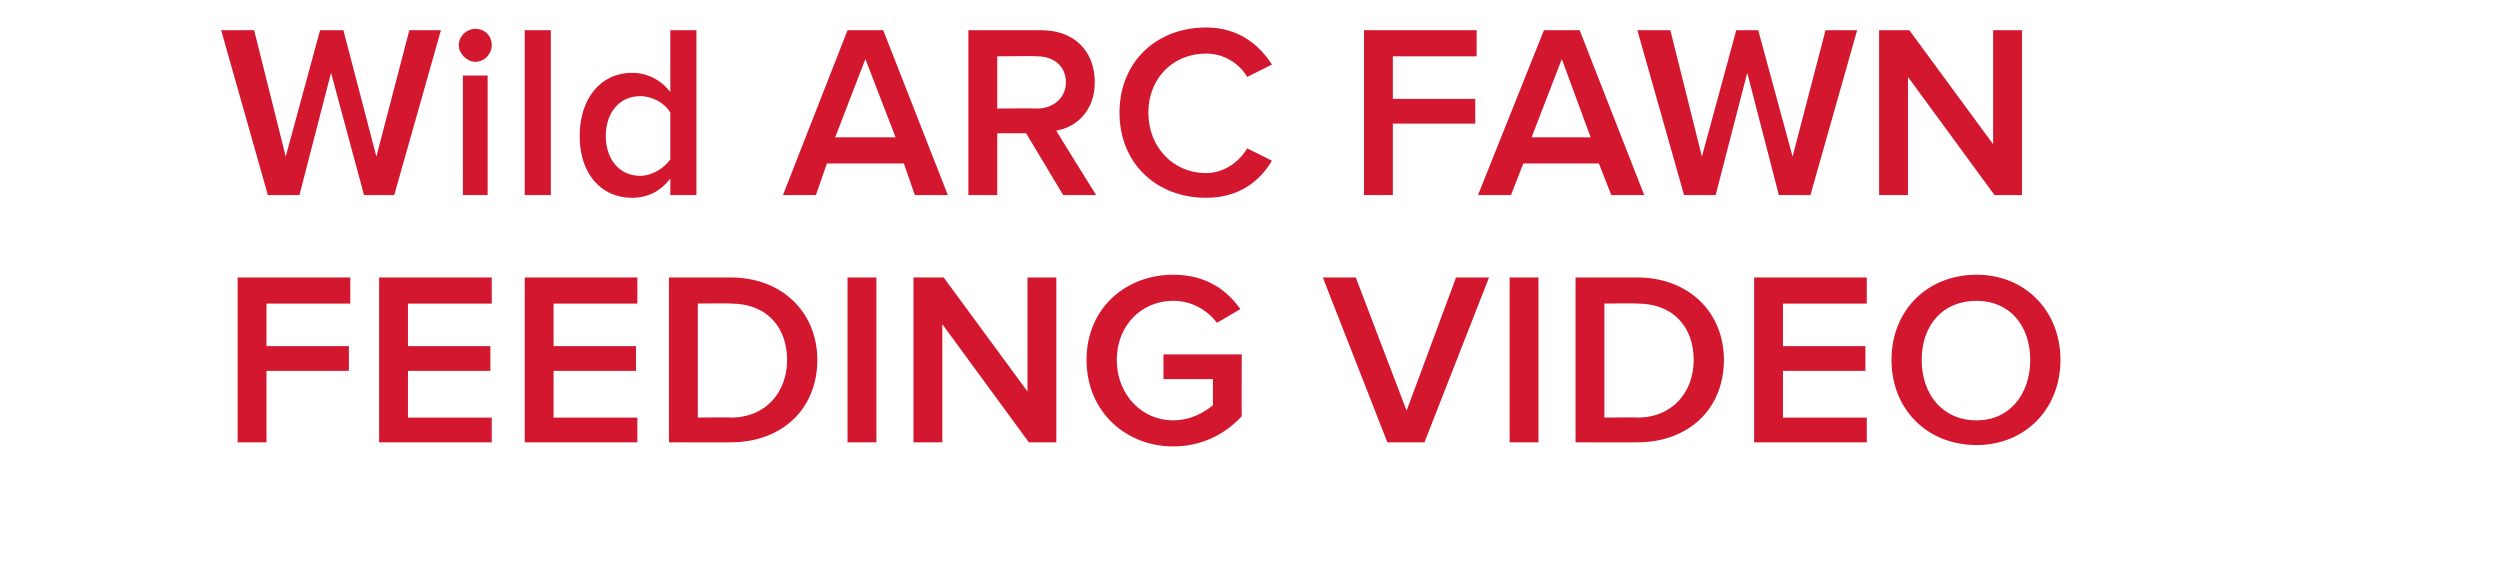
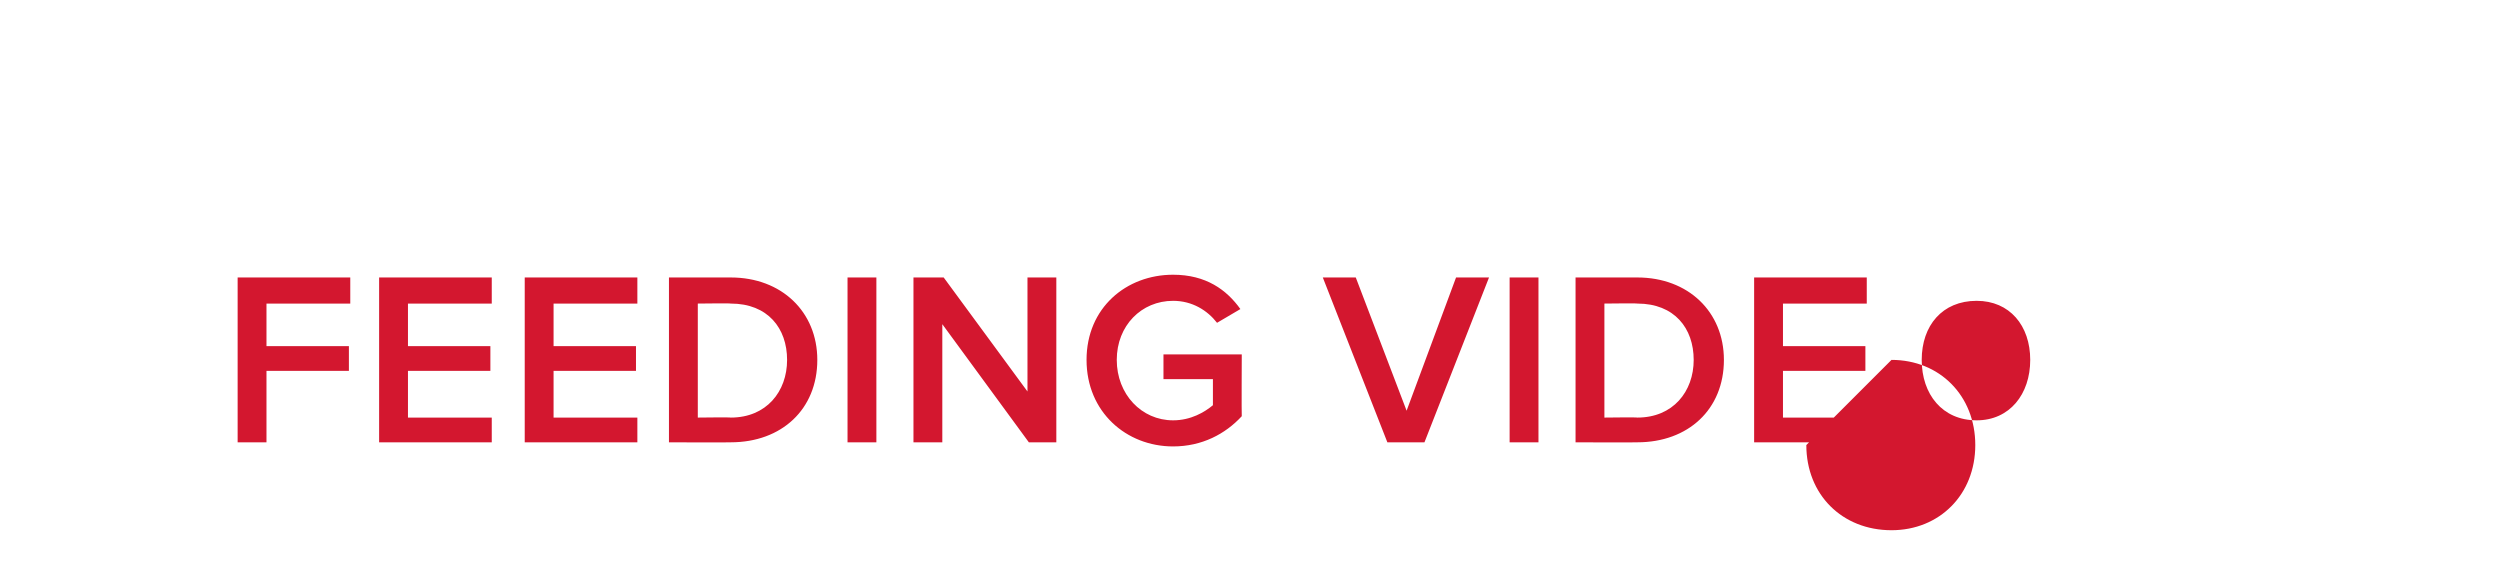
<svg xmlns="http://www.w3.org/2000/svg" version="1.1" width="182px" height="41.8px" viewBox="0 0 182 41.8">
  <desc>wild arc fawn feeding video</desc>
  <defs />
  <g id="Polygon213146">
-     <path d="m17.3 32.2v-12h8.2v1.9h-6.1v3.1h6v1.8h-6v5.2h-2.1zm10.3 0v-12h8.2v1.9h-6.1v3.1h6v1.8h-6v3.4h6.1v1.8h-8.2zm10.6 0v-12h8.2v1.9h-6.1v3.1h6v1.8h-6v3.4h6.1v1.8h-8.2zm10.5 0v-12h4.5c3.7 0 6.3 2.5 6.3 6c0 3.6-2.6 6-6.3 6c.01.02-4.5 0-4.5 0zm8.6-6c0-2.3-1.4-4.1-4.1-4.1c.01-.03-2.4 0-2.4 0v8.3s2.39-.03 2.4 0c2.6 0 4.1-1.9 4.1-4.2zm4.4 6v-12h2.1v12h-2.1zm13.2 0l-6.3-8.6v8.6h-2.1v-12h2.2l6.1 8.3v-8.3h2.1v12h-2zm4.2-6c0-3.8 2.9-6.2 6.3-6.2c2.4 0 3.9 1.1 4.9 2.5l-1.7 1c-.7-.9-1.8-1.6-3.2-1.6c-2.3 0-4.1 1.8-4.1 4.3c0 2.5 1.8 4.4 4.1 4.4c1.3 0 2.3-.6 2.9-1.1v-1.9h-3.6v-1.8h5.7s-.02 4.46 0 4.5c-1.2 1.3-2.9 2.2-5 2.2c-3.4 0-6.3-2.5-6.3-6.3zm21.9 6l-4.7-12h2.4l3.7 9.7l3.6-9.7h2.4l-4.7 12H101zm8.9 0v-12h2.1v12h-2.1zm4.8 0v-12h4.5c3.7 0 6.3 2.5 6.3 6c0 3.6-2.6 6-6.3 6c-.01.02-4.5 0-4.5 0zm8.6-6c0-2.3-1.4-4.1-4.1-4.1c-.01-.03-2.4 0-2.4 0v8.3s2.37-.03 2.4 0c2.6 0 4.1-1.9 4.1-4.2zm4.4 6v-12h8.2v1.9h-6.1v3.1h6v1.8h-6v3.4h6.1v1.8h-8.2zm10-6c0-3.6 2.6-6.2 6.2-6.2c3.5 0 6.1 2.6 6.1 6.2c0 3.6-2.6 6.2-6.1 6.2c-3.6 0-6.2-2.6-6.2-6.2zm10.1 0c0-2.5-1.5-4.3-3.9-4.3c-2.5 0-4 1.8-4 4.3c0 2.5 1.5 4.4 4 4.4c2.4 0 3.9-1.9 3.9-4.4z" stroke="none" fill="#d3172f" />
+     <path d="m17.3 32.2v-12h8.2v1.9h-6.1v3.1h6v1.8h-6v5.2h-2.1zm10.3 0v-12h8.2v1.9h-6.1v3.1h6v1.8h-6v3.4h6.1v1.8h-8.2zm10.6 0v-12h8.2v1.9h-6.1v3.1h6v1.8h-6v3.4h6.1v1.8h-8.2zm10.5 0v-12h4.5c3.7 0 6.3 2.5 6.3 6c0 3.6-2.6 6-6.3 6c.01.02-4.5 0-4.5 0zm8.6-6c0-2.3-1.4-4.1-4.1-4.1c.01-.03-2.4 0-2.4 0v8.3s2.39-.03 2.4 0c2.6 0 4.1-1.9 4.1-4.2zm4.4 6v-12h2.1v12h-2.1zm13.2 0l-6.3-8.6v8.6h-2.1v-12h2.2l6.1 8.3v-8.3h2.1v12h-2zm4.2-6c0-3.8 2.9-6.2 6.3-6.2c2.4 0 3.9 1.1 4.9 2.5l-1.7 1c-.7-.9-1.8-1.6-3.2-1.6c-2.3 0-4.1 1.8-4.1 4.3c0 2.5 1.8 4.4 4.1 4.4c1.3 0 2.3-.6 2.9-1.1v-1.9h-3.6v-1.8h5.7s-.02 4.46 0 4.5c-1.2 1.3-2.9 2.2-5 2.2c-3.4 0-6.3-2.5-6.3-6.3zm21.9 6l-4.7-12h2.4l3.7 9.7l3.6-9.7h2.4l-4.7 12H101zm8.9 0v-12h2.1v12h-2.1zm4.8 0v-12h4.5c3.7 0 6.3 2.5 6.3 6c0 3.6-2.6 6-6.3 6c-.01.02-4.5 0-4.5 0zm8.6-6c0-2.3-1.4-4.1-4.1-4.1c-.01-.03-2.4 0-2.4 0v8.3s2.37-.03 2.4 0c2.6 0 4.1-1.9 4.1-4.2zm4.4 6v-12h8.2v1.9h-6.1v3.1h6v1.8h-6v3.4h6.1v1.8h-8.2zm10-6c3.5 0 6.1 2.6 6.1 6.2c0 3.6-2.6 6.2-6.1 6.2c-3.6 0-6.2-2.6-6.2-6.2zm10.1 0c0-2.5-1.5-4.3-3.9-4.3c-2.5 0-4 1.8-4 4.3c0 2.5 1.5 4.4 4 4.4c2.4 0 3.9-1.9 3.9-4.4z" stroke="none" fill="#d3172f" />
  </g>
  <g id="Polygon213145">
-     <path d="m26.5 14.2l-2.4-8.9l-2.3 8.9h-2.3l-3.4-12h2.4l2.3 9.2l2.5-9.2h1.7l2.4 9.2l2.4-9.2h2.3l-3.4 12h-2.2zm6.9-10.9c0-.7.6-1.2 1.2-1.2c.7 0 1.2.5 1.2 1.2c0 .6-.5 1.2-1.2 1.2c-.6 0-1.2-.6-1.2-1.2zm.3 10.9V5.5h1.8v8.7h-1.8zm4.5 0v-12h1.9v12h-1.9zm10.6 0V13c-.7.9-1.6 1.4-2.8 1.4c-2.2 0-3.8-1.7-3.8-4.5c0-2.8 1.6-4.6 3.8-4.6c1.1 0 2.1.5 2.8 1.4V2.2h1.9v12h-1.9zm0-2.6V8.2c-.4-.7-1.3-1.2-2.2-1.2c-1.5 0-2.5 1.2-2.5 2.9c0 1.7 1 2.9 2.5 2.9c.9 0 1.8-.6 2.2-1.2zm17.8 2.6l-.8-2.3h-5.6l-.8 2.3H57l4.7-12h2.6l4.7 12h-2.4zM63 4.3L60.8 10h4.4L63 4.3zm14.4 9.9l-2.7-4.5h-2.1v4.5h-2.1v-12h5.3c2.4 0 3.9 1.5 3.9 3.8c0 2.1-1.4 3.3-2.8 3.5c-.04 0 2.9 4.7 2.9 4.7h-2.4zm.2-8.2c0-1.2-.9-1.9-2.1-1.9c.01-.03-2.9 0-2.9 0v3.8s2.91-.02 2.9 0c1.2 0 2.1-.8 2.1-1.9zm3.9 2.2c0-3.7 2.7-6.2 6.3-6.2c2.4 0 3.9 1.3 4.8 2.7l-1.8.9c-.6-1-1.7-1.7-3-1.7c-2.4 0-4.2 1.8-4.2 4.3c0 2.5 1.8 4.4 4.2 4.4c1.3 0 2.4-.8 3-1.8l1.8.9c-.9 1.5-2.4 2.7-4.8 2.7c-3.6 0-6.3-2.5-6.3-6.2zm17.8 6v-12h8.2v1.9h-6.1v3.1h6v1.8h-6v5.2h-2.1zm18 0l-.9-2.3h-5.5l-.9 2.3h-2.4l4.8-12h2.6l4.7 12h-2.4zm-3.6-9.9l-2.2 5.7h4.3l-2.1-5.7zm15.8 9.9l-2.3-8.9l-2.3 8.9h-2.3l-3.4-12h2.4l2.3 9.2l2.5-9.2h1.6l2.5 9.2l2.4-9.2h2.3l-3.4 12h-2.3zm15.7 0l-6.3-8.6v8.6h-2.1v-12h2.2l6.1 8.3V2.2h2.1v12h-2z" stroke="none" fill="#d3172f" />
-   </g>
+     </g>
</svg>